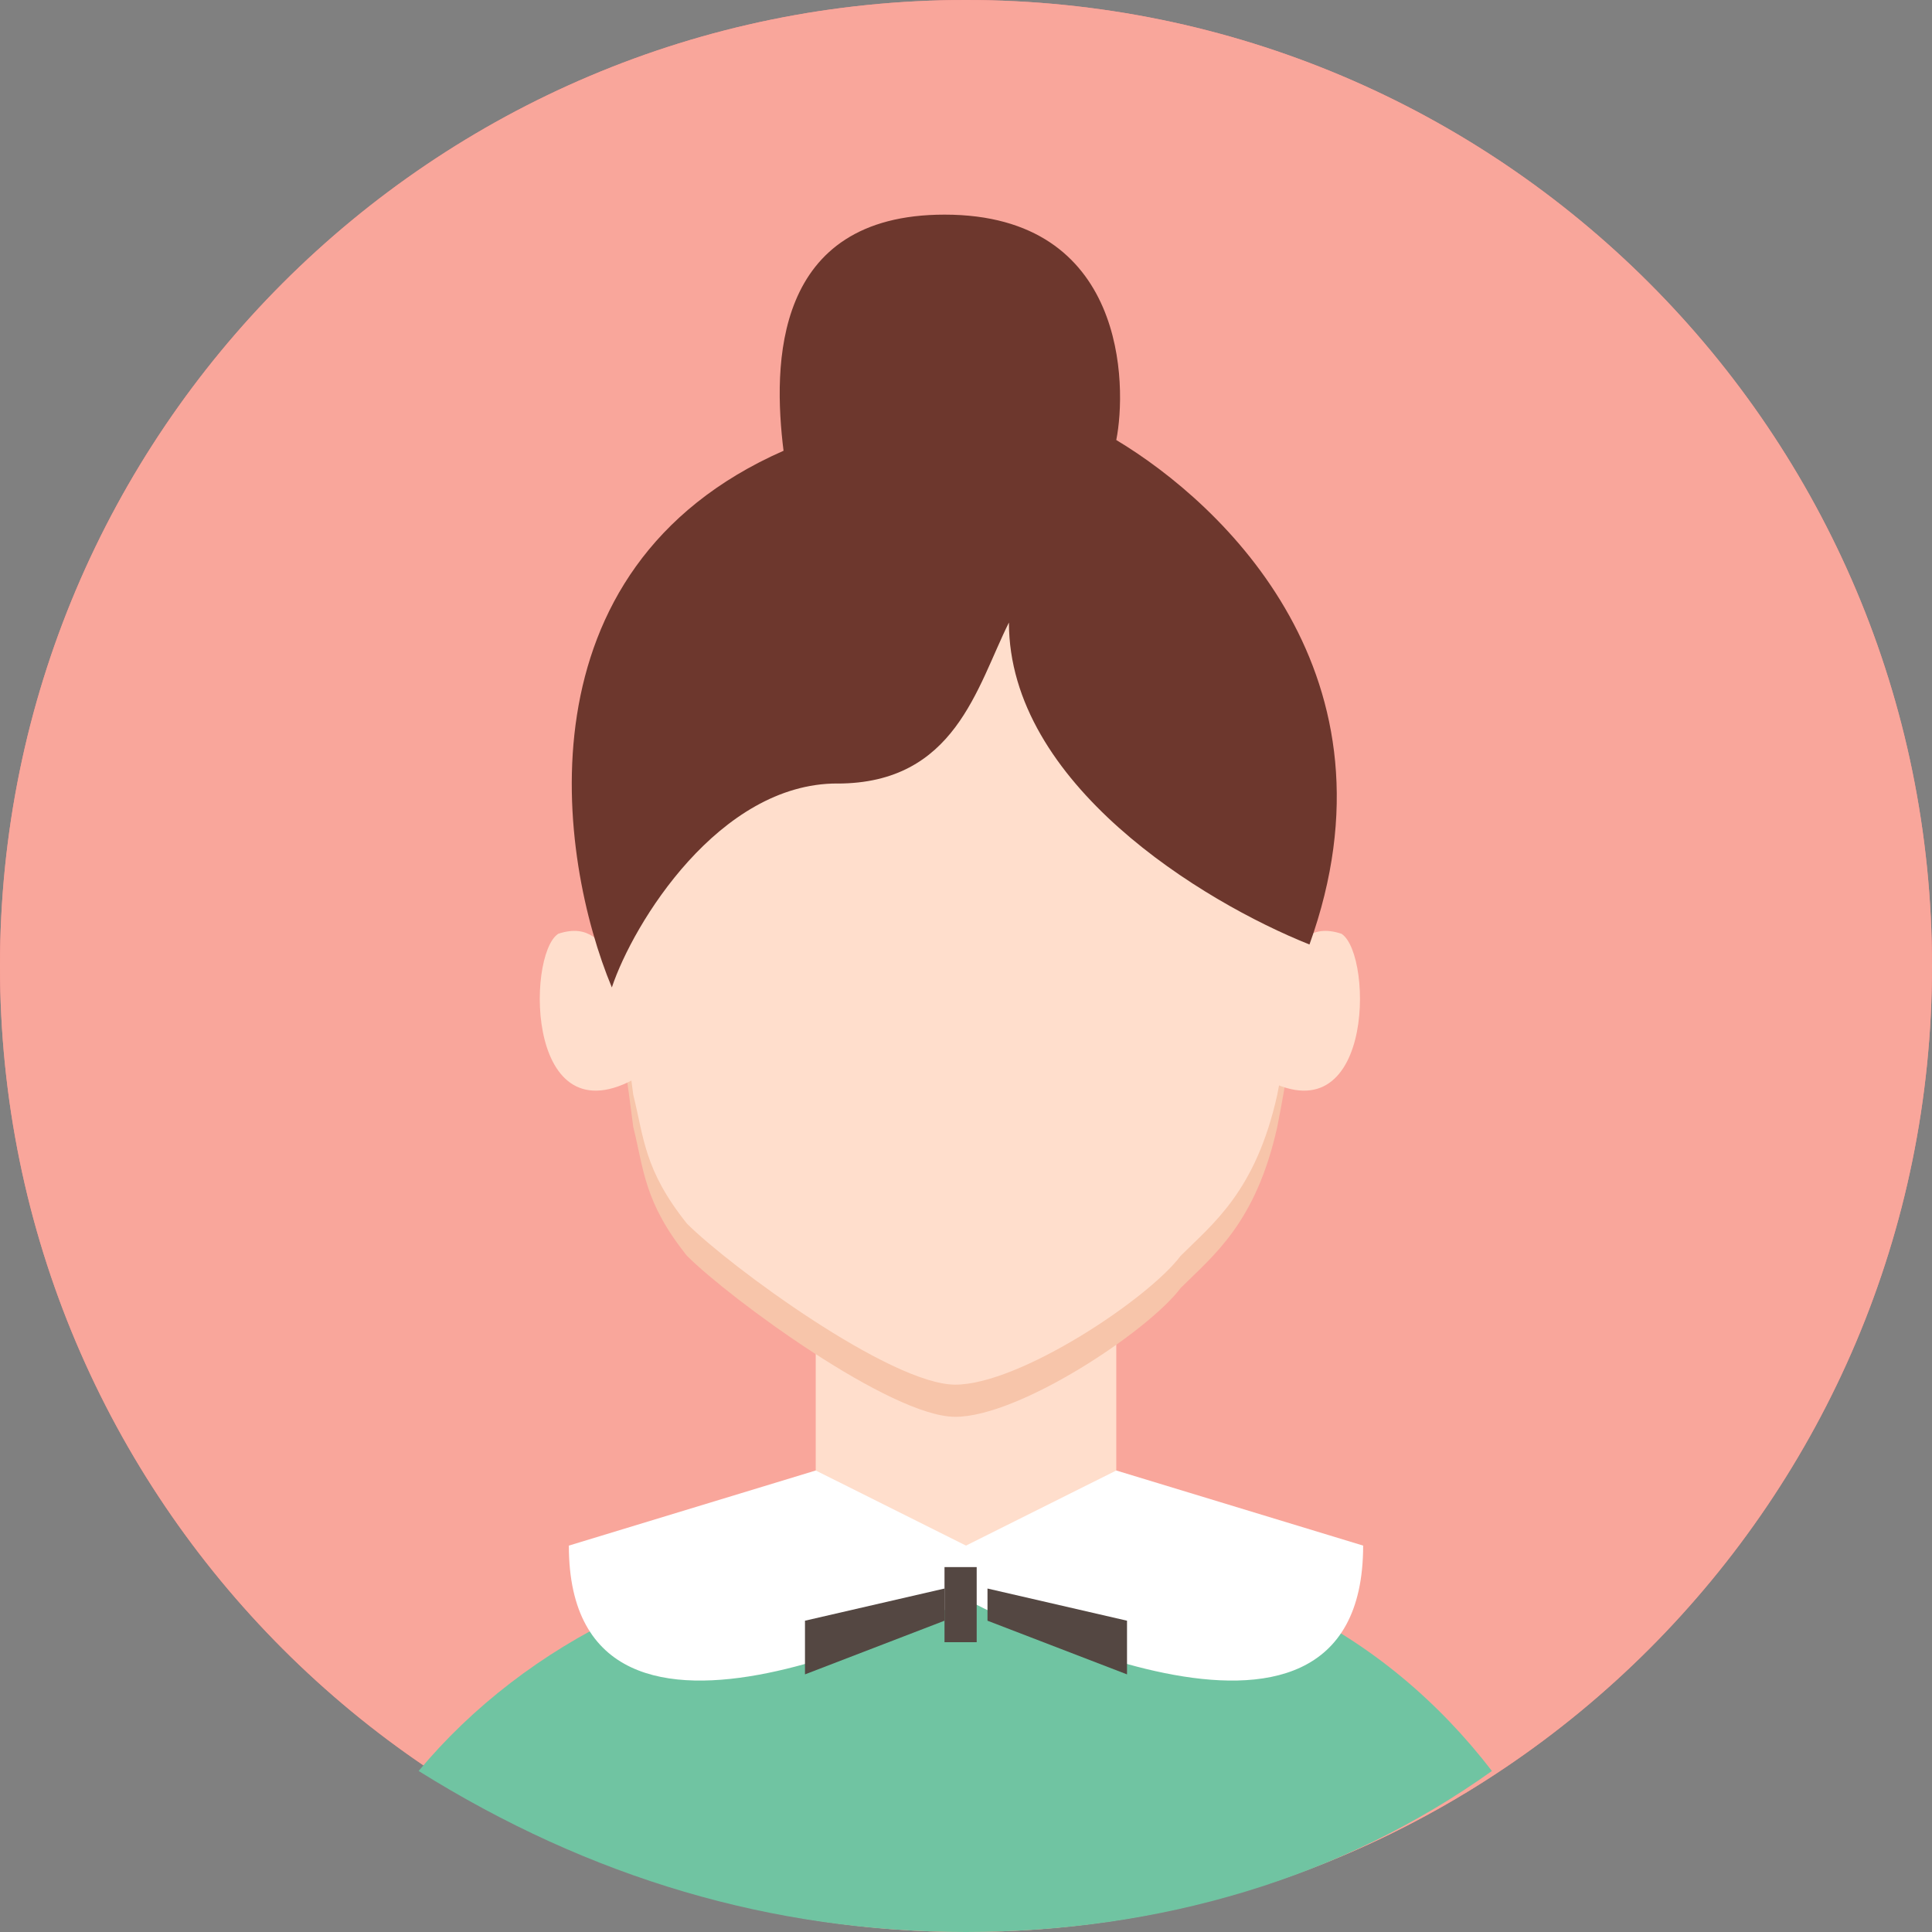
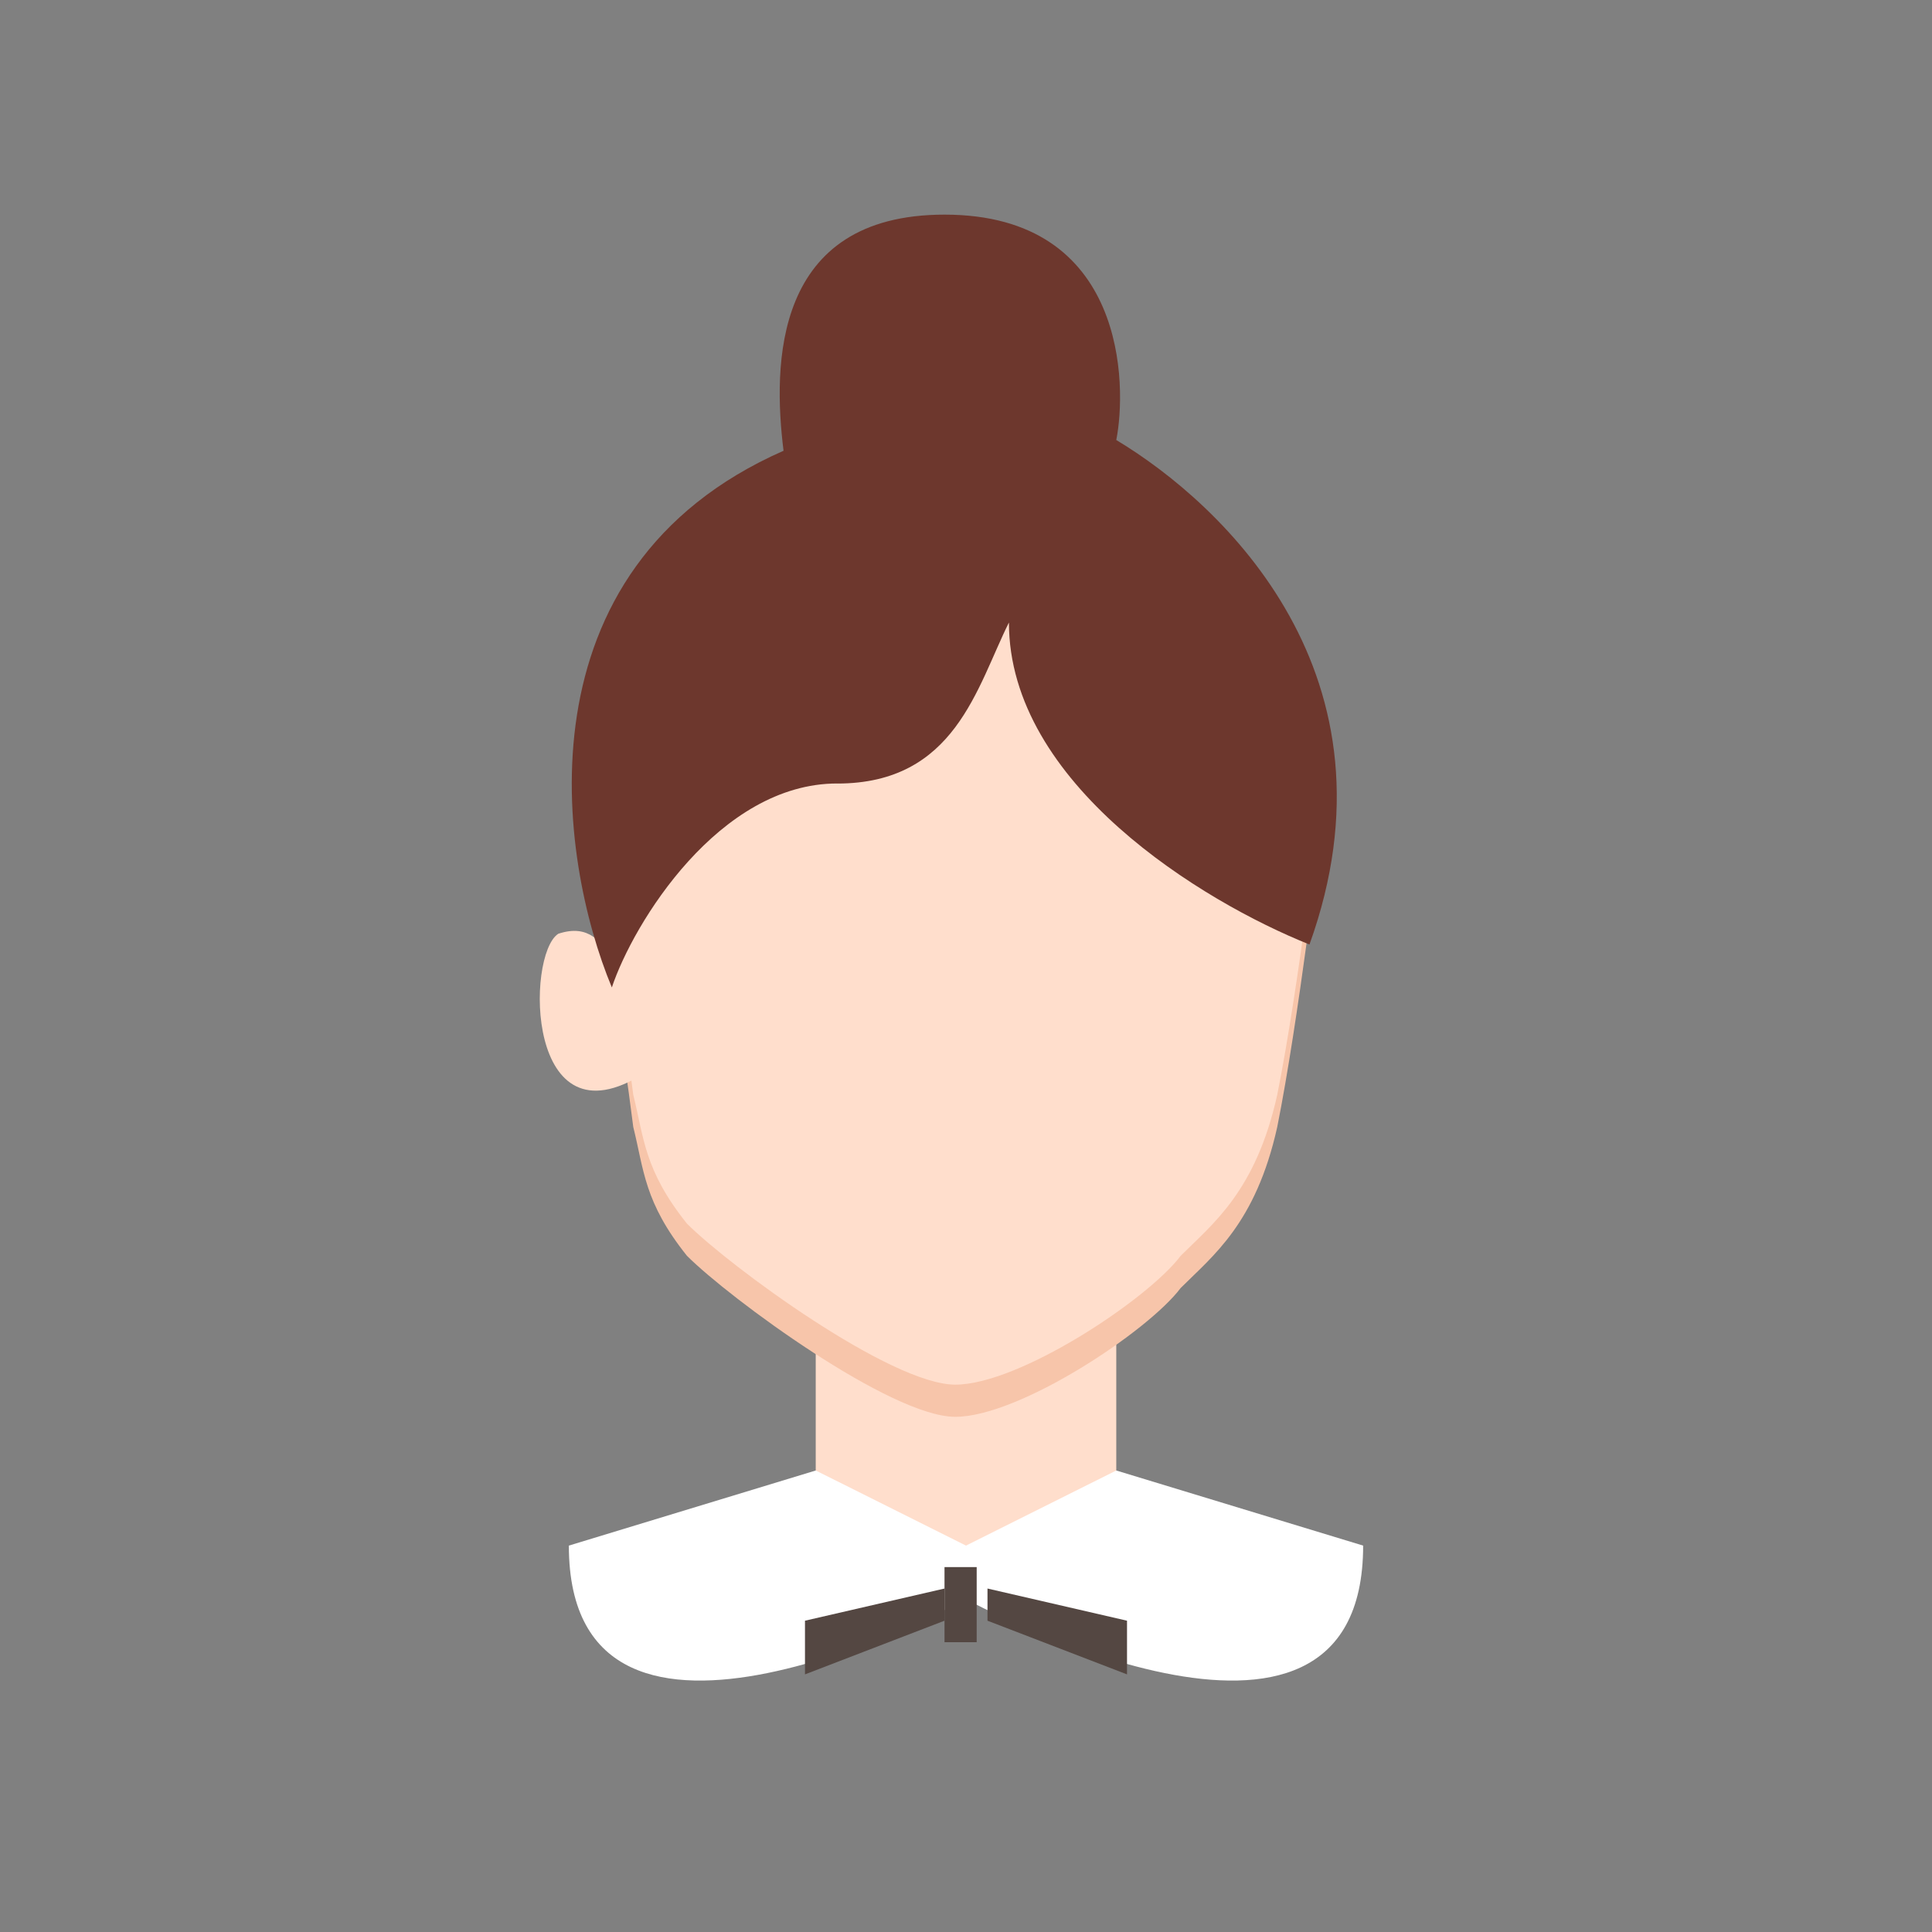
<svg xmlns="http://www.w3.org/2000/svg" version="1.1" width="32" height="32" viewBox="0 0 32 32">
  <rect x="0" y="0" width="32" height="32" fill="#808080" stroke="none" />
-   <path fill="#fd8e8b" d="M32 16c0 8.837-7.163 16-16 16s-16-7.163-16-16c0-8.837 7.163-16 16-16s16 7.163 16 16z" />
-   <path fill="#f9a69b" d="M32 16c0 8.837-7.163 16-16 16s-16-7.163-16-16c0-8.837 7.163-16 16-16s16 7.163 16 16z" />
  <path fill="#ffdecc" d="M13.511 20.089h4.978v5.867h-4.978v-5.867z" />
  <path fill="#f7c5aa" d="M10.489 10.311l-0.533 4.8c0 0 0.356 2.133 0.533 3.556 0.178 0.711 0.178 1.244 0.889 2.133 0.711 0.711 3.378 2.667 4.444 2.667s3.2-1.422 3.733-2.133c0.533-0.533 1.244-1.067 1.6-2.667 0.356-1.778 0.711-4.8 0.711-4.8l-1.956-2.311c0.533-2.311-9.422-1.244-9.422-1.244z" />
-   <path fill="#ffdecc" d="M22.222 15.467c-0.533-0.178-0.711 0.178-0.889 0.356l-0.533 1.956c1.956 1.244 1.956-1.956 1.422-2.311z" />
  <path fill="#ffdecc" d="M9.244 15.467c0.533-0.178 0.711 0.178 0.889 0.356l0.533 1.956c-1.956 1.244-1.956-1.956-1.422-2.311z" />
  <path fill="#ffdecc" d="M10.489 9.778l-0.533 4.8c0 0 0.356 2.133 0.533 3.556 0.178 0.711 0.178 1.244 0.889 2.133 0.711 0.711 3.378 2.667 4.444 2.667s3.2-1.422 3.733-2.133c0.533-0.533 1.244-1.067 1.6-2.667 0.356-1.778 0.711-4.8 0.711-4.8l-1.956-2.311c0.533-2.311-9.422-1.244-9.422-1.244z" />
-   <path fill="#70c4a2" d="M16 32c3.2 0 6.222-0.889 8.711-2.667-1.778-2.311-4.444-3.733-7.644-3.556h-2.489c-3.022 0-5.867 1.422-7.644 3.556 2.844 1.778 5.867 2.667 9.067 2.667z" />
  <path fill="#fff" d="M18.489 24.356l-2.489 1.244v0.889c0 0 6.578 3.556 6.578-0.889l-4.089-1.244z" />
-   <path fill="#fff" d="M13.511 24.356l2.489 1.244v0.889c0 0-6.578 3.556-6.578-0.889l4.089-1.244z" />
+   <path fill="#fff" d="M13.511 24.356l2.489 1.244v0.889c0 0-6.578 3.556-6.578-0.889z" />
  <path fill="#6d372d" d="M13.867 12.978c1.956 0 2.311-1.6 2.844-2.667 0 2.667 3.2 4.622 4.978 5.333 1.6-4.444-1.422-7.289-3.2-8.356 0.178-0.889 0.178-3.733-2.844-3.733-2.844 0-2.844 2.489-2.667 3.911-4.444 1.956-3.733 6.756-2.844 8.889 0.356-1.067 1.778-3.378 3.733-3.378z" />
  <path fill="#544742" d="M15.644 25.956h0.533v1.244h-0.533v-1.244z" />
  <path fill="#544742" d="M13.333 26.844l2.311-0.533v0.533l-2.311 0.889v-0.889z" />
  <path fill="#544742" d="M18.667 26.844l-2.311-0.533v0.533l2.311 0.889v-0.889z" />
</svg>